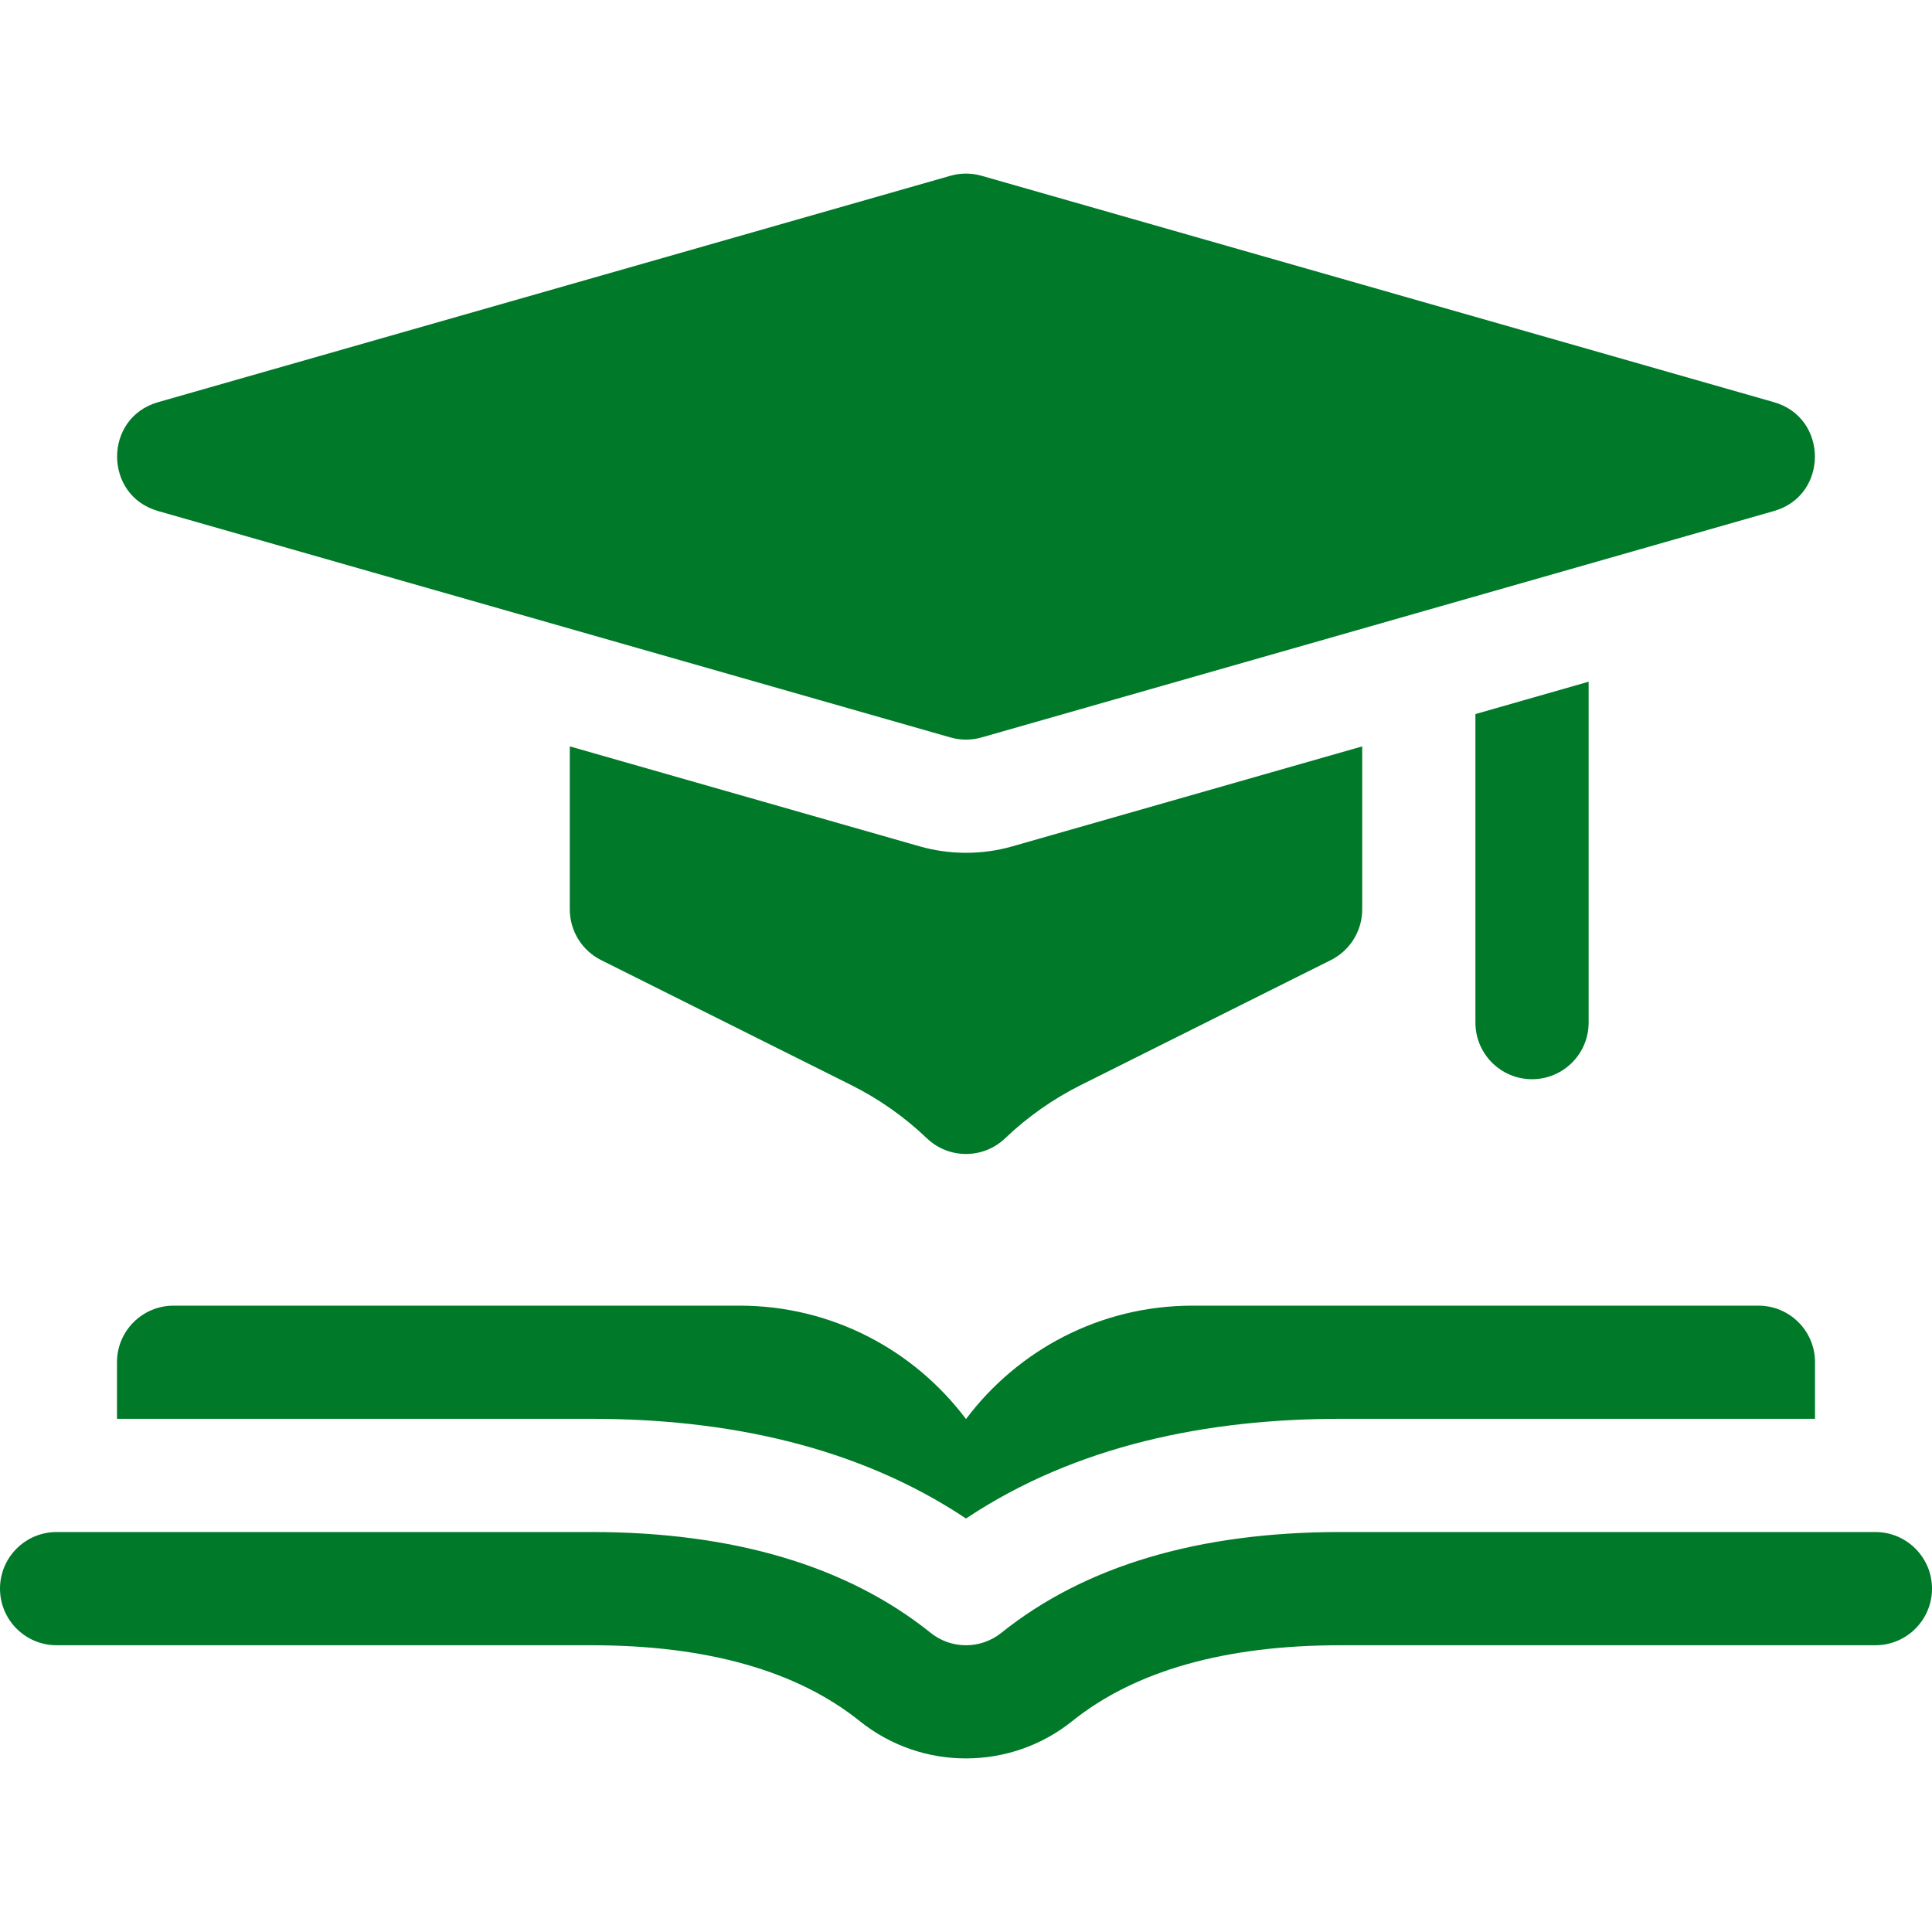
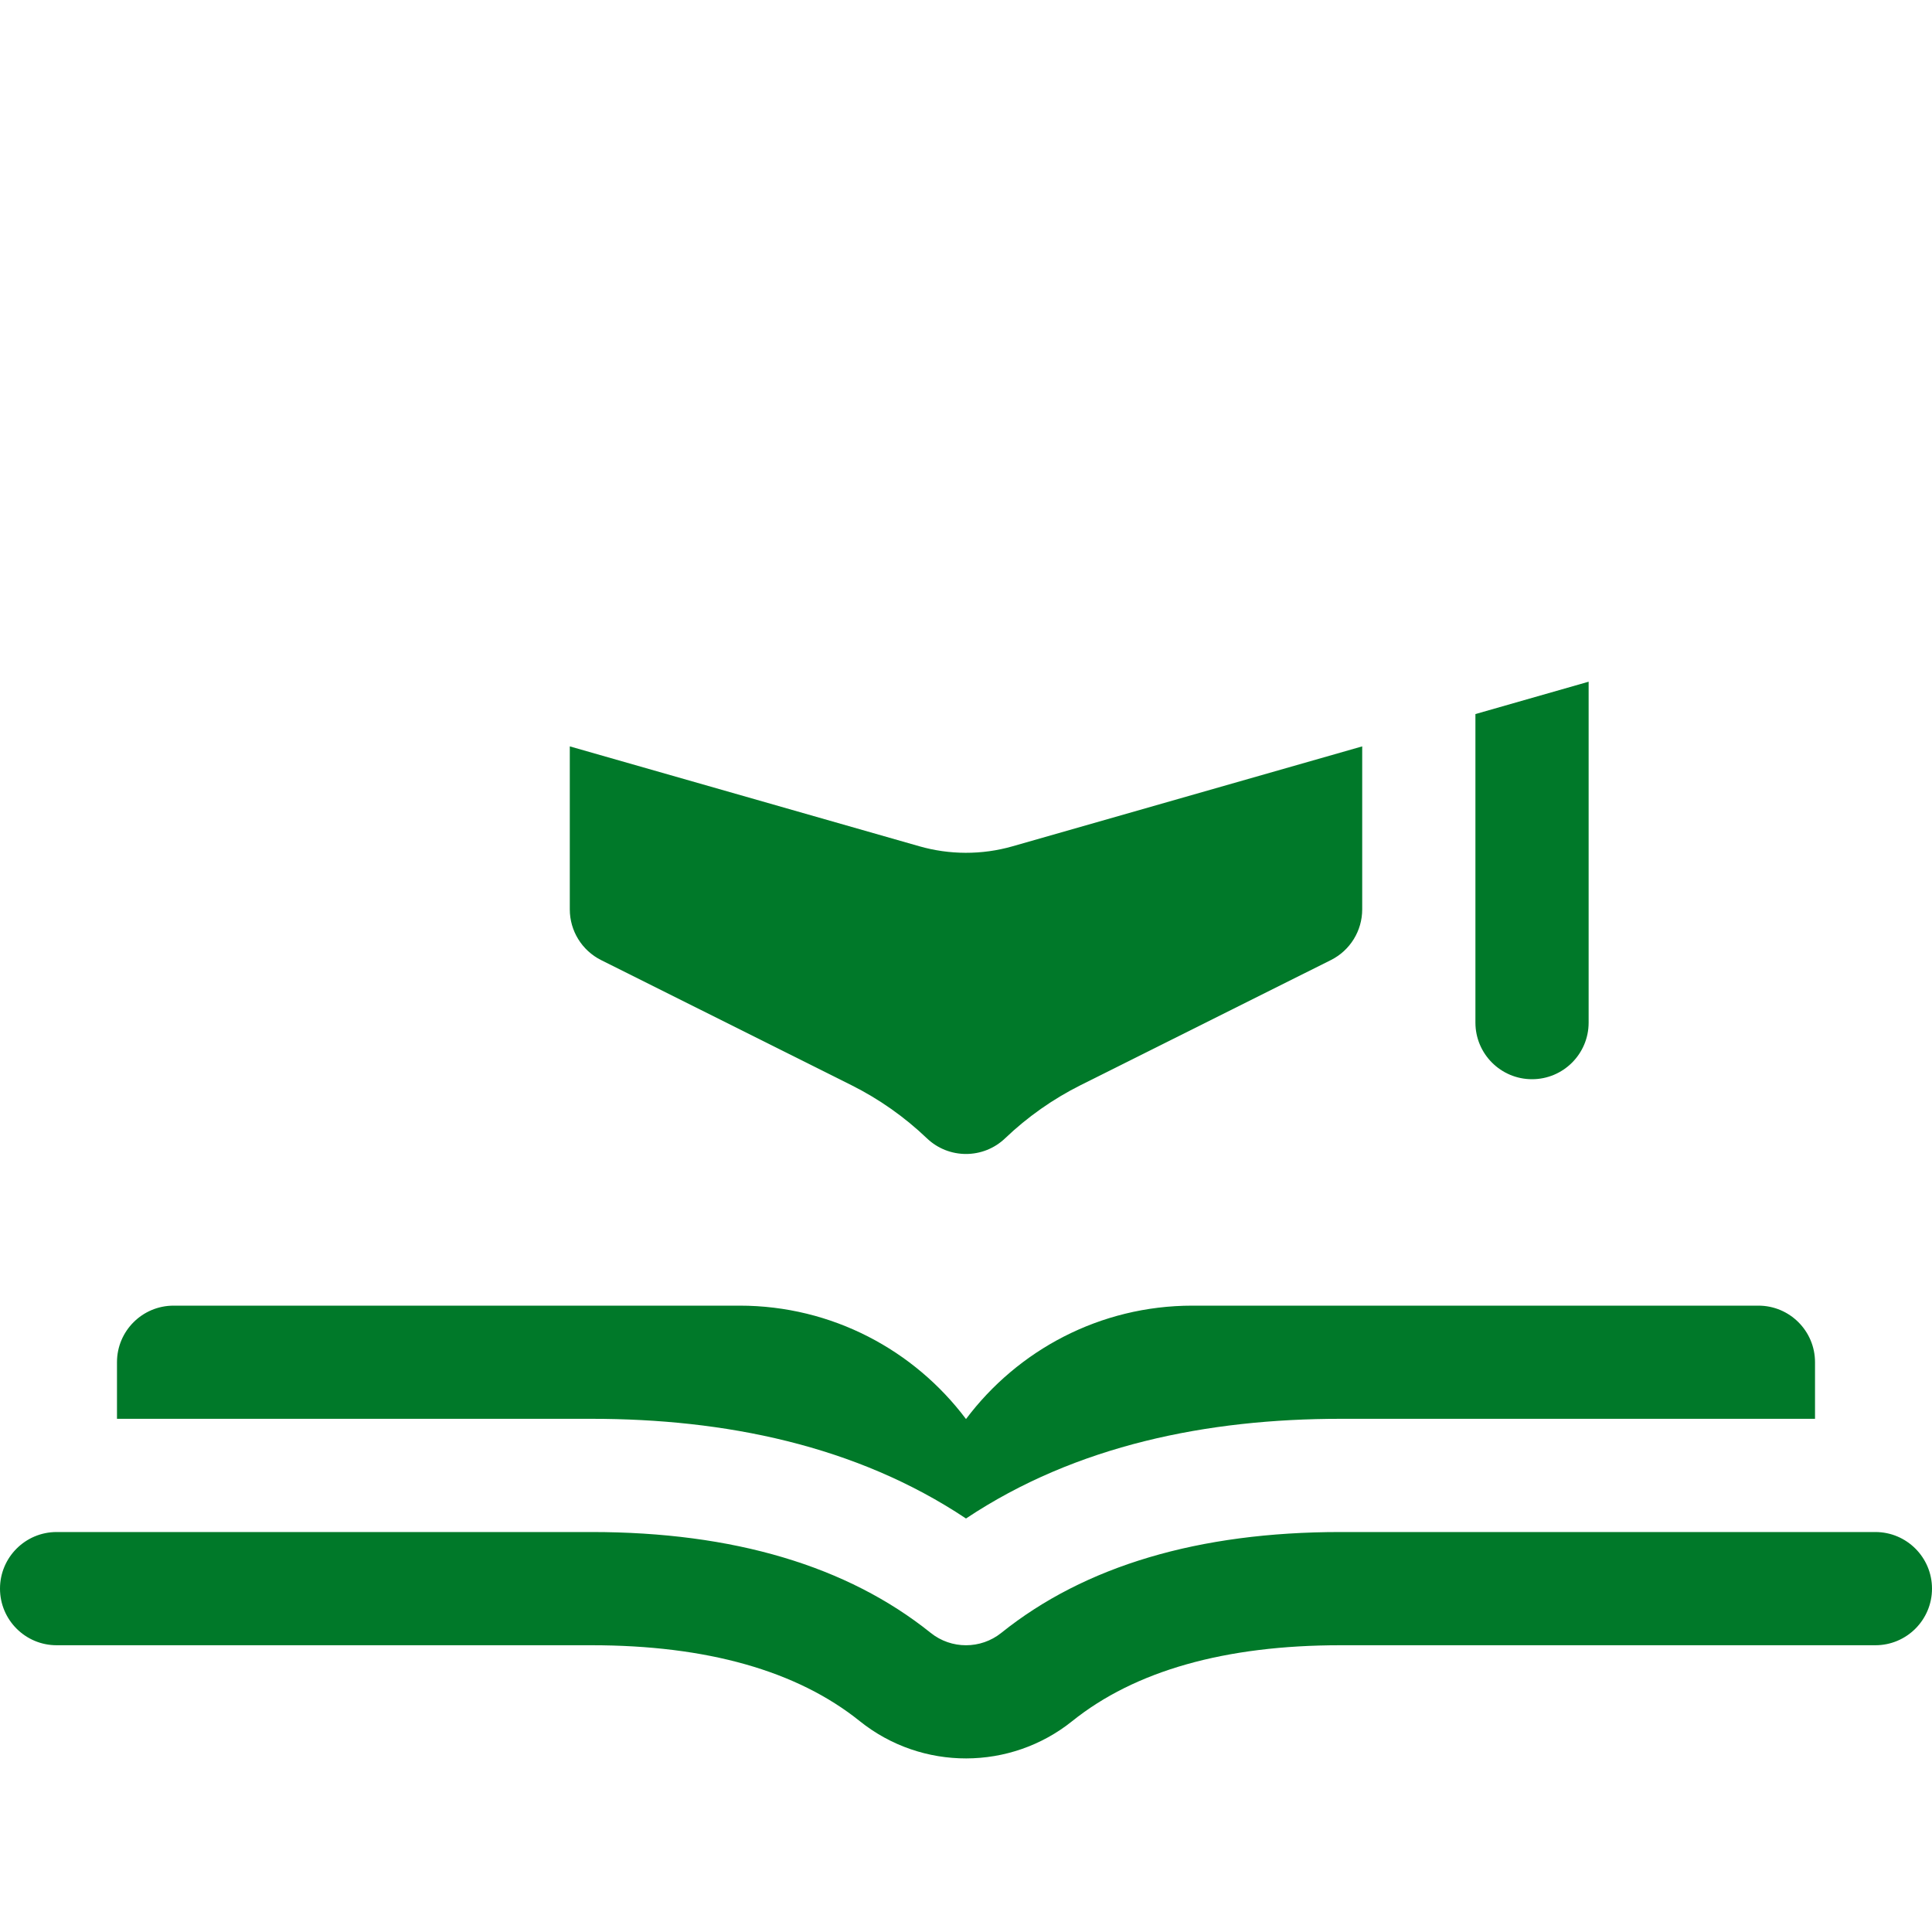
<svg xmlns="http://www.w3.org/2000/svg" width="40" height="40" viewBox="0 0 40 40" fill="none">
  <g clip-path="url(#clip0)">
    <path d="M36.406 27.032H24.688C22.773 27.032 21.07 27.955 20 29.38C18.93 27.955 17.227 27.032 15.312 27.032H3.594C2.947 27.032 2.422 27.556 2.422 28.203V29.375H12.249C14.991 29.375 17.718 29.918 20 31.439C22.281 29.919 25.008 29.375 27.751 29.375H37.578V28.203C37.578 27.556 37.053 27.032 36.406 27.032Z" fill="#007929" />
    <path d="M17.8 35.634C16.502 34.591 14.634 34.063 12.249 34.063H1.172C0.525 34.063 0 33.538 0 32.891C0 32.244 0.525 31.719 1.172 31.719H12.249C15.181 31.719 17.542 32.421 19.268 33.806C19.695 34.149 20.305 34.149 20.732 33.806C22.458 32.421 24.819 31.719 27.751 31.719H38.828C39.475 31.719 40 32.244 40 32.891C40 33.538 39.475 34.063 38.828 34.063H27.751C25.366 34.063 23.498 34.591 22.199 35.634C20.923 36.658 19.09 36.669 17.8 35.634Z" fill="#007929" />
    <path d="M28.203 15.453V18.828C28.203 19.272 27.952 19.678 27.555 19.877L22.373 22.467C21.798 22.755 21.273 23.125 20.81 23.567C20.357 24 19.643 24 19.19 23.567C18.727 23.125 18.202 22.755 17.627 22.467L12.444 19.877C12.048 19.678 11.797 19.272 11.797 18.828V15.453L19.034 17.521C19.653 17.698 20.325 17.705 20.966 17.521L28.203 15.453Z" fill="#007929" />
    <path d="M32.891 14.114V21.172C32.891 21.819 32.366 22.344 31.719 22.344C31.072 22.344 30.547 21.819 30.547 21.172V14.784L32.891 14.114Z" fill="#007929" />
-     <path d="M19.678 15.268L3.272 10.58C2.143 10.258 2.141 8.65 3.272 8.327L19.678 3.639C19.888 3.579 20.111 3.579 20.322 3.639L36.728 8.327C37.857 8.649 37.859 10.257 36.728 10.58L20.322 15.268C20.112 15.328 19.889 15.328 19.678 15.268Z" fill="#007929" />
  </g>
  <defs>
    <clipPath id="clip0">
      <rect width="40" height="40" fill="white" />
    </clipPath>
  </defs>
</svg>